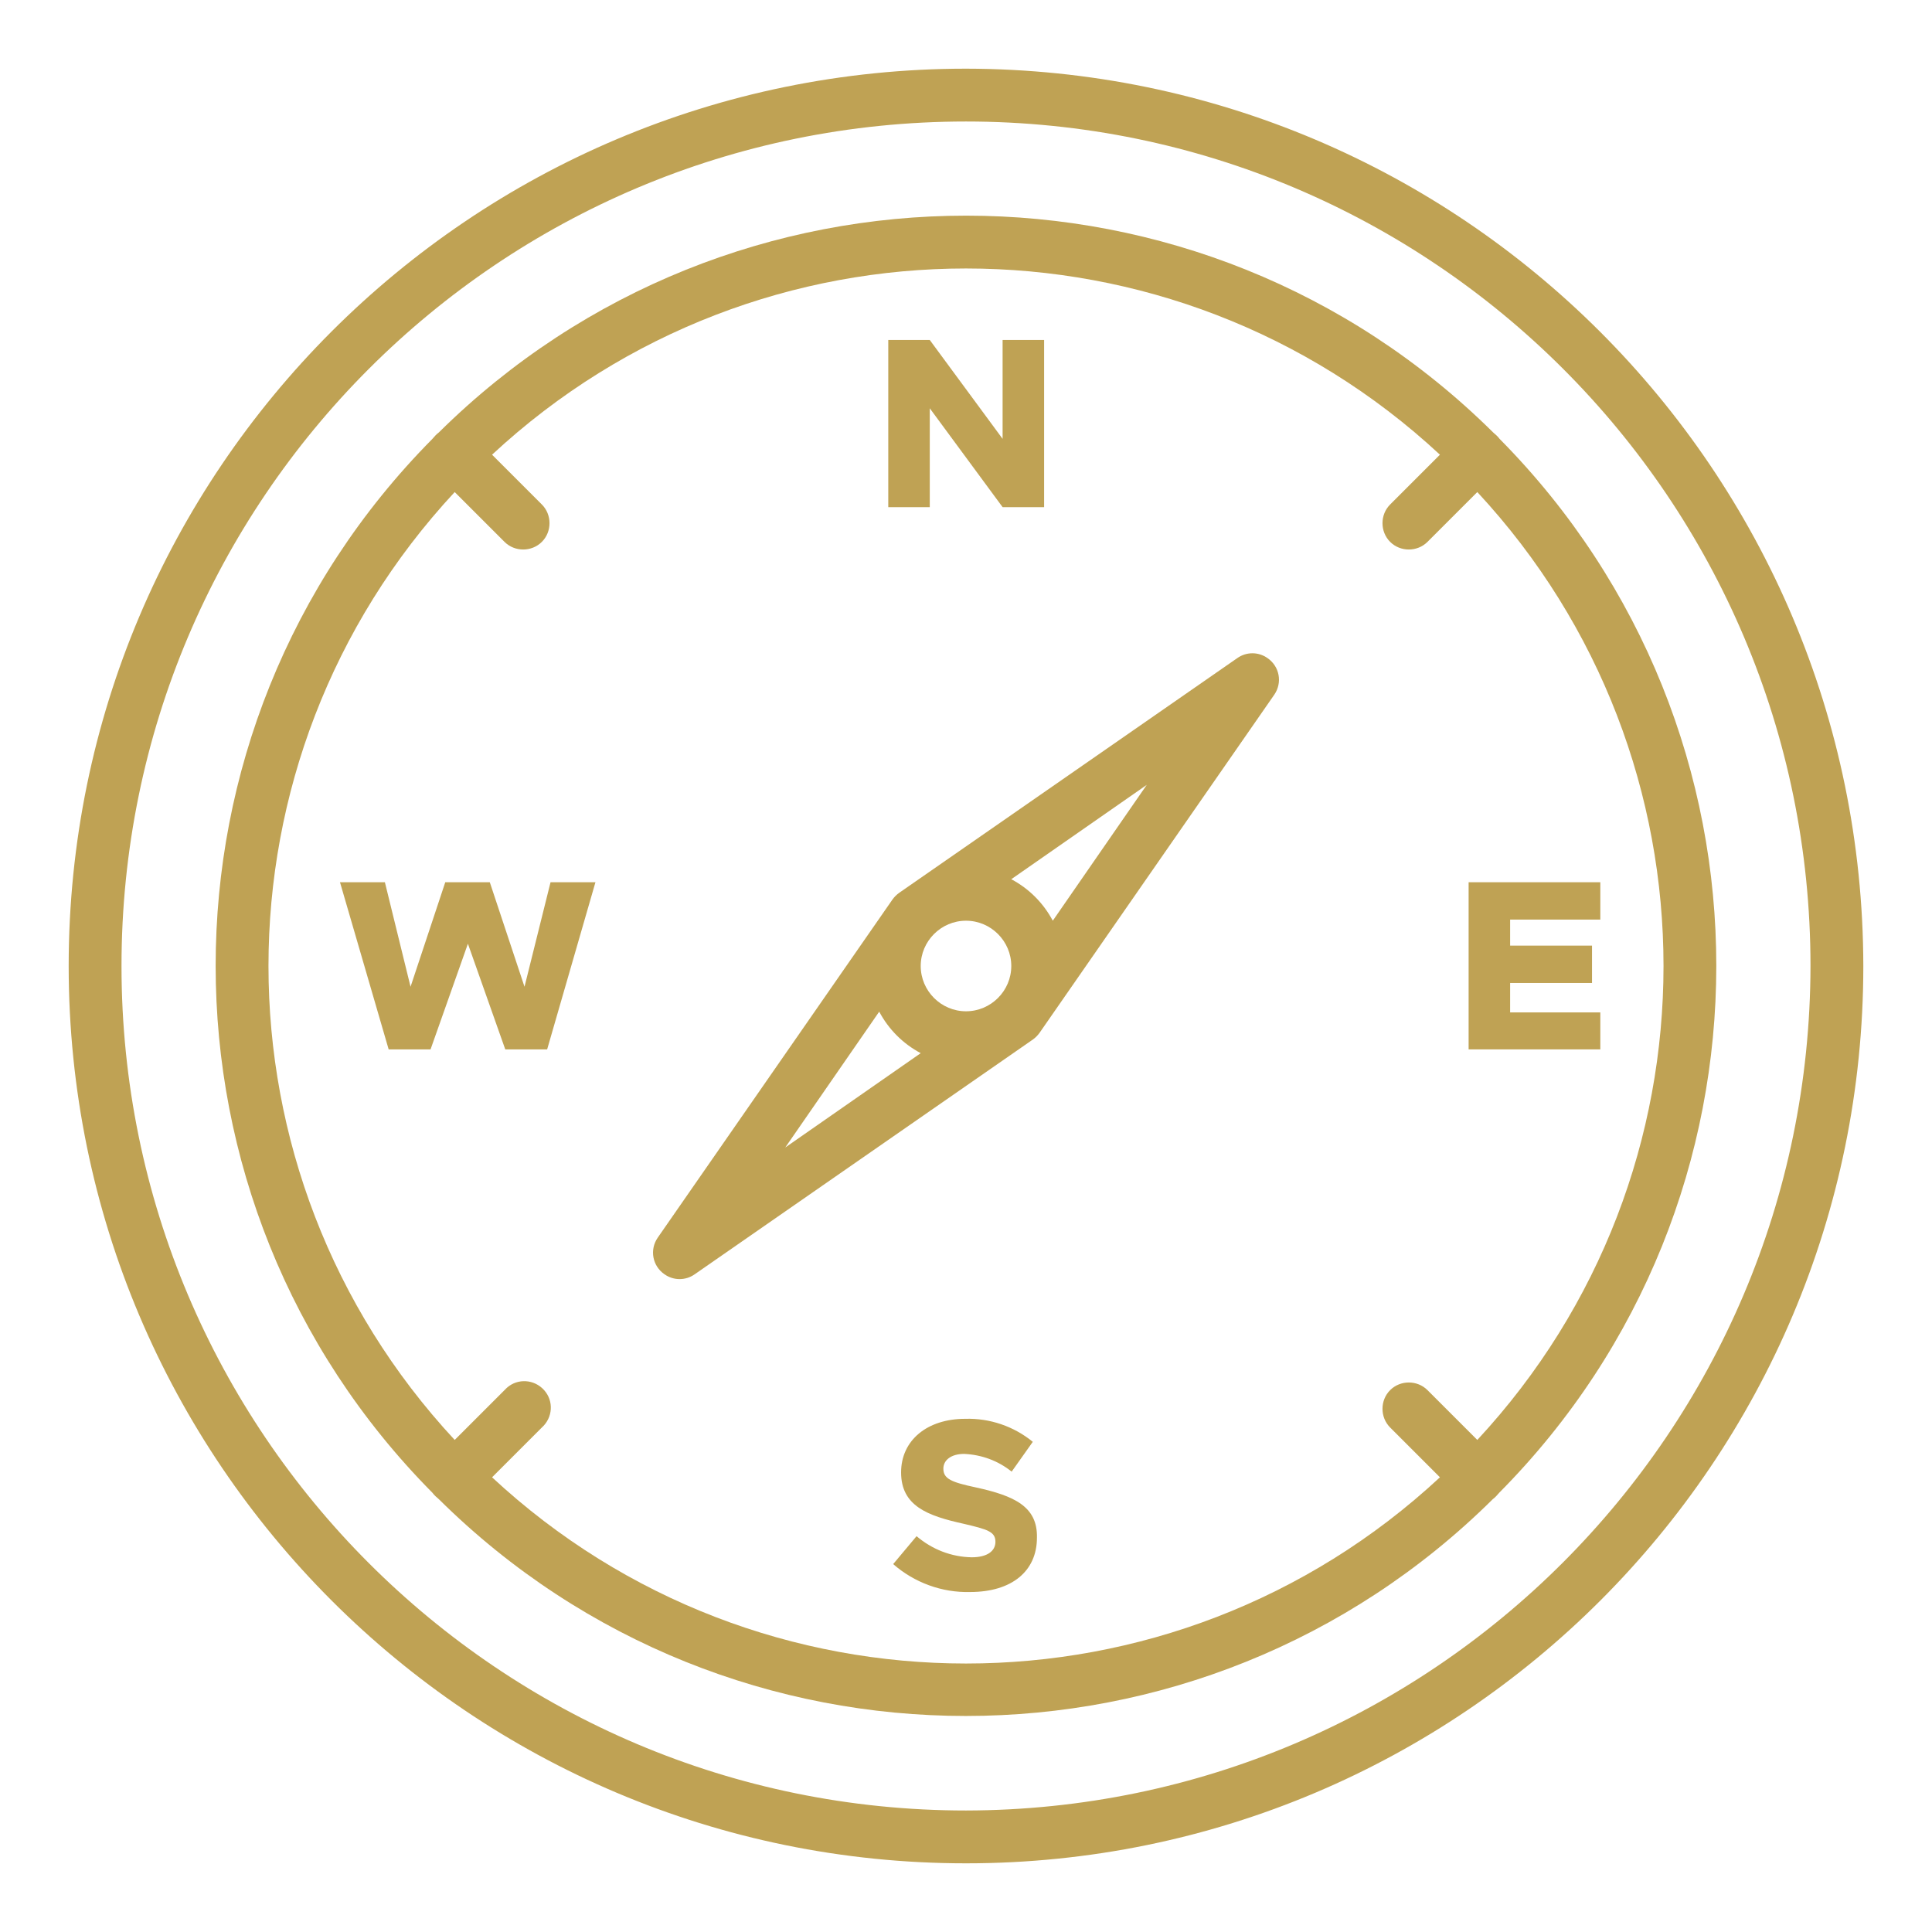
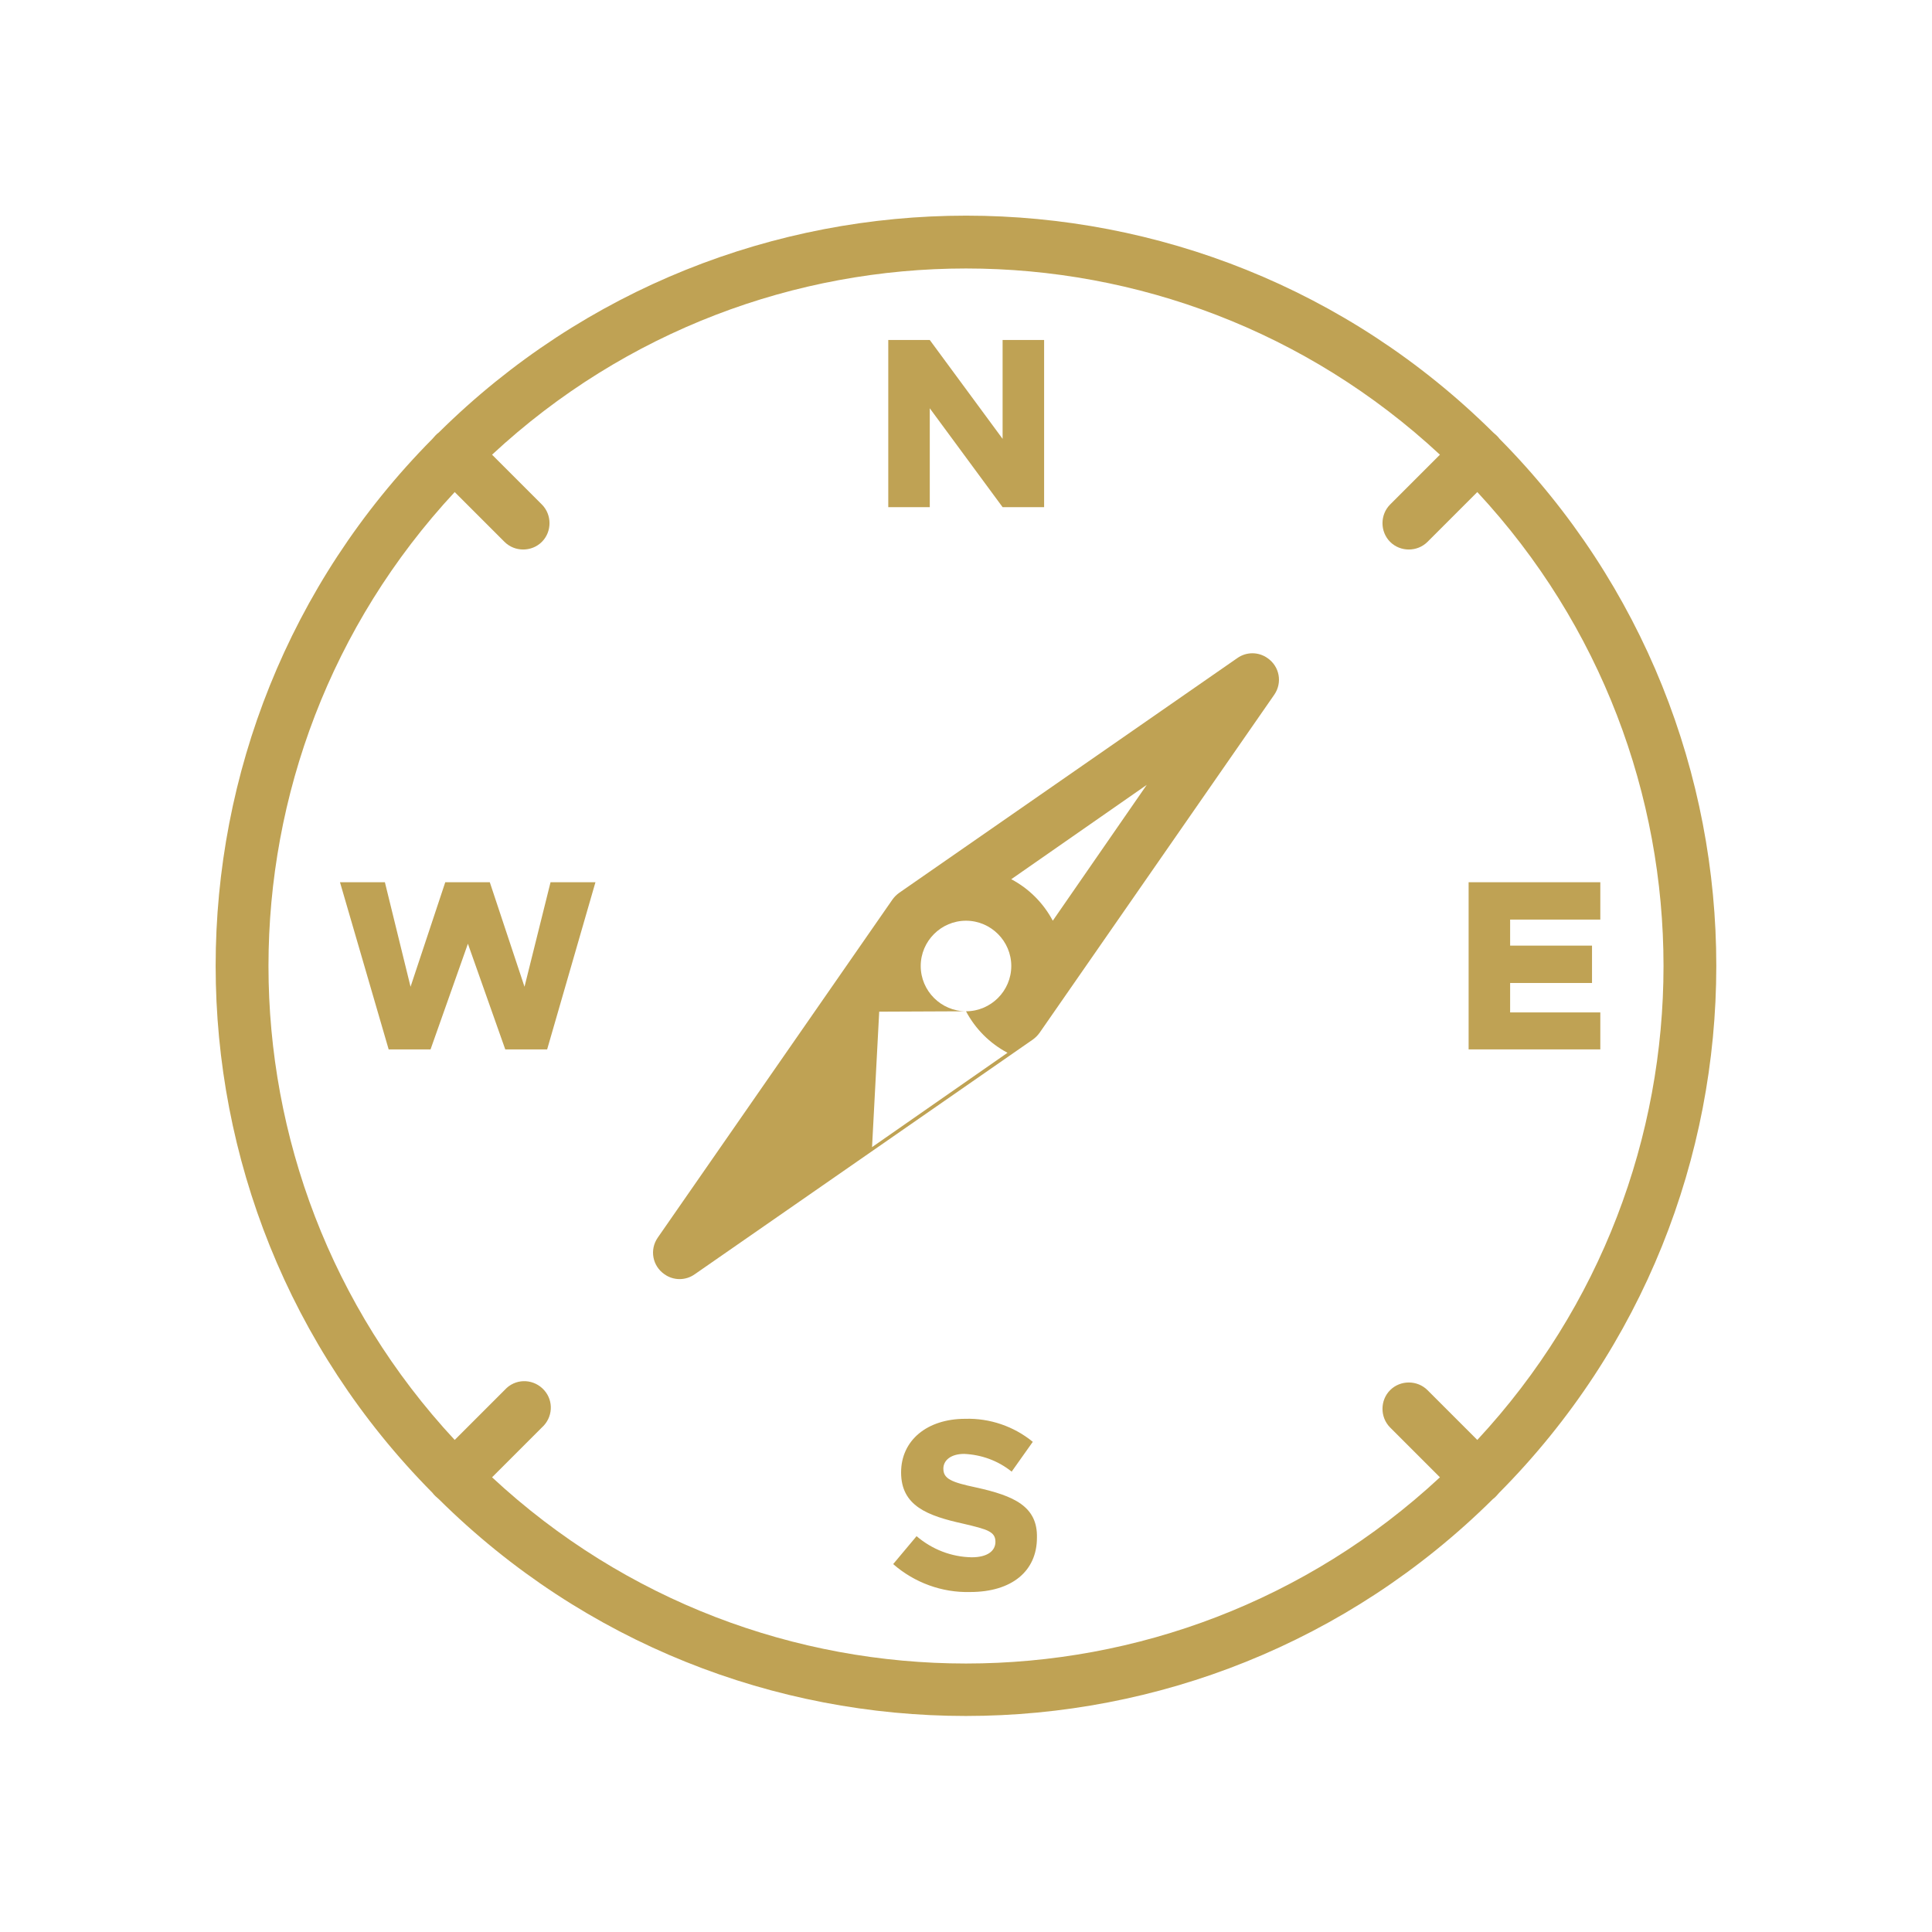
<svg xmlns="http://www.w3.org/2000/svg" version="1.1" id="Layer_1" x="0px" y="0px" viewBox="-703 285 512 512" style="enable-background:new -703 285 512 512;" xml:space="preserve">
  <style type="text/css"> .st0{fill:#BFA254;} </style>
  <g>
-     <path class="st0" d="M-447,303.2c-131.3,0-237.8,106.5-237.8,237.8S-578.3,778.8-447,778.8S-209.2,672.3-209.2,541l0,0 C-209.4,409.7-315.7,303.4-447,303.2z M-447,764.8c-123.6,0-223.8-100.2-223.8-223.8S-570.6,317.2-447,317.2 S-223.2,417.4-223.2,541l0,0C-223.4,664.5-323.5,764.6-447,764.8z" />
    <path class="st0" d="M-305.6,401.3c-0.2-0.3-0.5-0.6-0.8-0.9c-0.3-0.3-0.6-0.5-0.9-0.8c-77.3-76.6-202-76.6-279.4,0 c-0.3,0.2-0.6,0.5-0.9,0.8c-0.3,0.3-0.5,0.6-0.8,0.9c-76.6,77.3-76.6,202,0,279.3c0.2,0.3,0.5,0.6,0.8,0.9c0.3,0.3,0.6,0.5,0.9,0.8 c77.3,76.6,202,76.6,279.3,0c0.3-0.2,0.6-0.5,0.9-0.8c0.3-0.3,0.5-0.6,0.8-0.9C-229,603.3-229,478.7-305.6,401.3z M-572.6,676.5 l13.2-13.2c2.9-2.6,3.2-7,0.6-9.9c-2.6-2.9-7-3.2-9.9-0.6c-0.2,0.2-0.4,0.4-0.6,0.6l-13.2,13.2c-65.8-70.8-65.8-180.4,0-251.2 l13.2,13.2c2.7,2.7,7.2,2.7,9.9,0c2.7-2.7,2.7-7.2,0-9.9l0,0l-13.2-13.2c70.8-65.8,180.4-65.8,251.2,0l-13.2,13.2 c-2.7,2.7-2.7,7.2,0,9.9s7.2,2.7,9.9,0l13.2-13.2c65.8,70.8,65.8,180.4,0,251.2l-13.2-13.2c-2.7-2.7-7.2-2.7-9.9,0 c-2.7,2.7-2.7,7.2,0,9.9l13.2,13.2C-392.2,742.3-501.8,742.3-572.6,676.5L-572.6,676.5z" />
    <path class="st0" d="M-278.9,553.3h-23.9v-7.8h21.7v-9.9h-21.7v-6.9h23.9v-9.9h-34.9v44.3h34.9V553.3z" />
    <path class="st0" d="M-564,546.5l-9.2-27.7H-585l-9.2,27.7l-6.8-27.7h-11.9l12.9,44.3h11.1l9.9-28l9.9,28h11.1l12.8-44.3h-11.9 L-564,546.5z" />
    <path class="st0" d="M-456.6,393.2l19.3,26.2h11v-44.3h-11v26.2l-19.3-26.2h-11v44.3h11L-456.6,393.2z" />
    <path class="st0" d="M-444.3,679.2c-6.6-1.4-8.7-2.3-8.7-5c0-2.2,2-3.9,5.5-3.9c4.6,0.2,9,1.8,12.6,4.7l5.6-7.9 c-5-4.1-11.4-6.3-17.9-6.1c-10.1,0-17,5.7-17,14.2c0,8.9,7,11.5,16.5,13.6c6.4,1.5,8.5,2.1,8.5,4.8c0,2.4-2.1,4.1-6.3,4.1 c-5.4-0.1-10.5-2.1-14.6-5.6l-6.2,7.4c5.6,4.9,12.9,7.6,20.4,7.4c11,0,17.7-5.5,17.7-14.4C-428,684.2-434.3,681.4-444.3,679.2 L-444.3,679.2z" />
-     <path class="st0" d="M-375.1,459.4l-89.6,62.2c-0.7,0.5-1.3,1.1-1.8,1.8l-62.2,89.6c-2.2,3.2-1.4,7.5,1.8,9.7c2.4,1.7,5.6,1.7,8,0 l89.6-62.2c0.7-0.5,1.3-1.1,1.8-1.8l62.2-89.6c2.2-3.2,1.4-7.5-1.8-9.7C-369.5,457.7-372.7,457.7-375.1,459.4L-375.1,459.4z M-447,553c-6.6,0-12-5.4-12-12s5.4-12,12-12s12,5.4,12,12S-440.4,553-447,553z M-470,553.1c2.5,4.7,6.3,8.5,11,11l-35.9,25 L-470,553.1z M-424,529c-2.5-4.7-6.3-8.5-11-11l35.9-25L-424,529z" />
+     <path class="st0" d="M-375.1,459.4l-89.6,62.2c-0.7,0.5-1.3,1.1-1.8,1.8l-62.2,89.6c-2.2,3.2-1.4,7.5,1.8,9.7c2.4,1.7,5.6,1.7,8,0 l89.6-62.2c0.7-0.5,1.3-1.1,1.8-1.8l62.2-89.6c2.2-3.2,1.4-7.5-1.8-9.7C-369.5,457.7-372.7,457.7-375.1,459.4L-375.1,459.4z M-447,553c-6.6,0-12-5.4-12-12s5.4-12,12-12s12,5.4,12,12S-440.4,553-447,553z c2.5,4.7,6.3,8.5,11,11l-35.9,25 L-470,553.1z M-424,529c-2.5-4.7-6.3-8.5-11-11l35.9-25L-424,529z" />
  </g>
</svg>